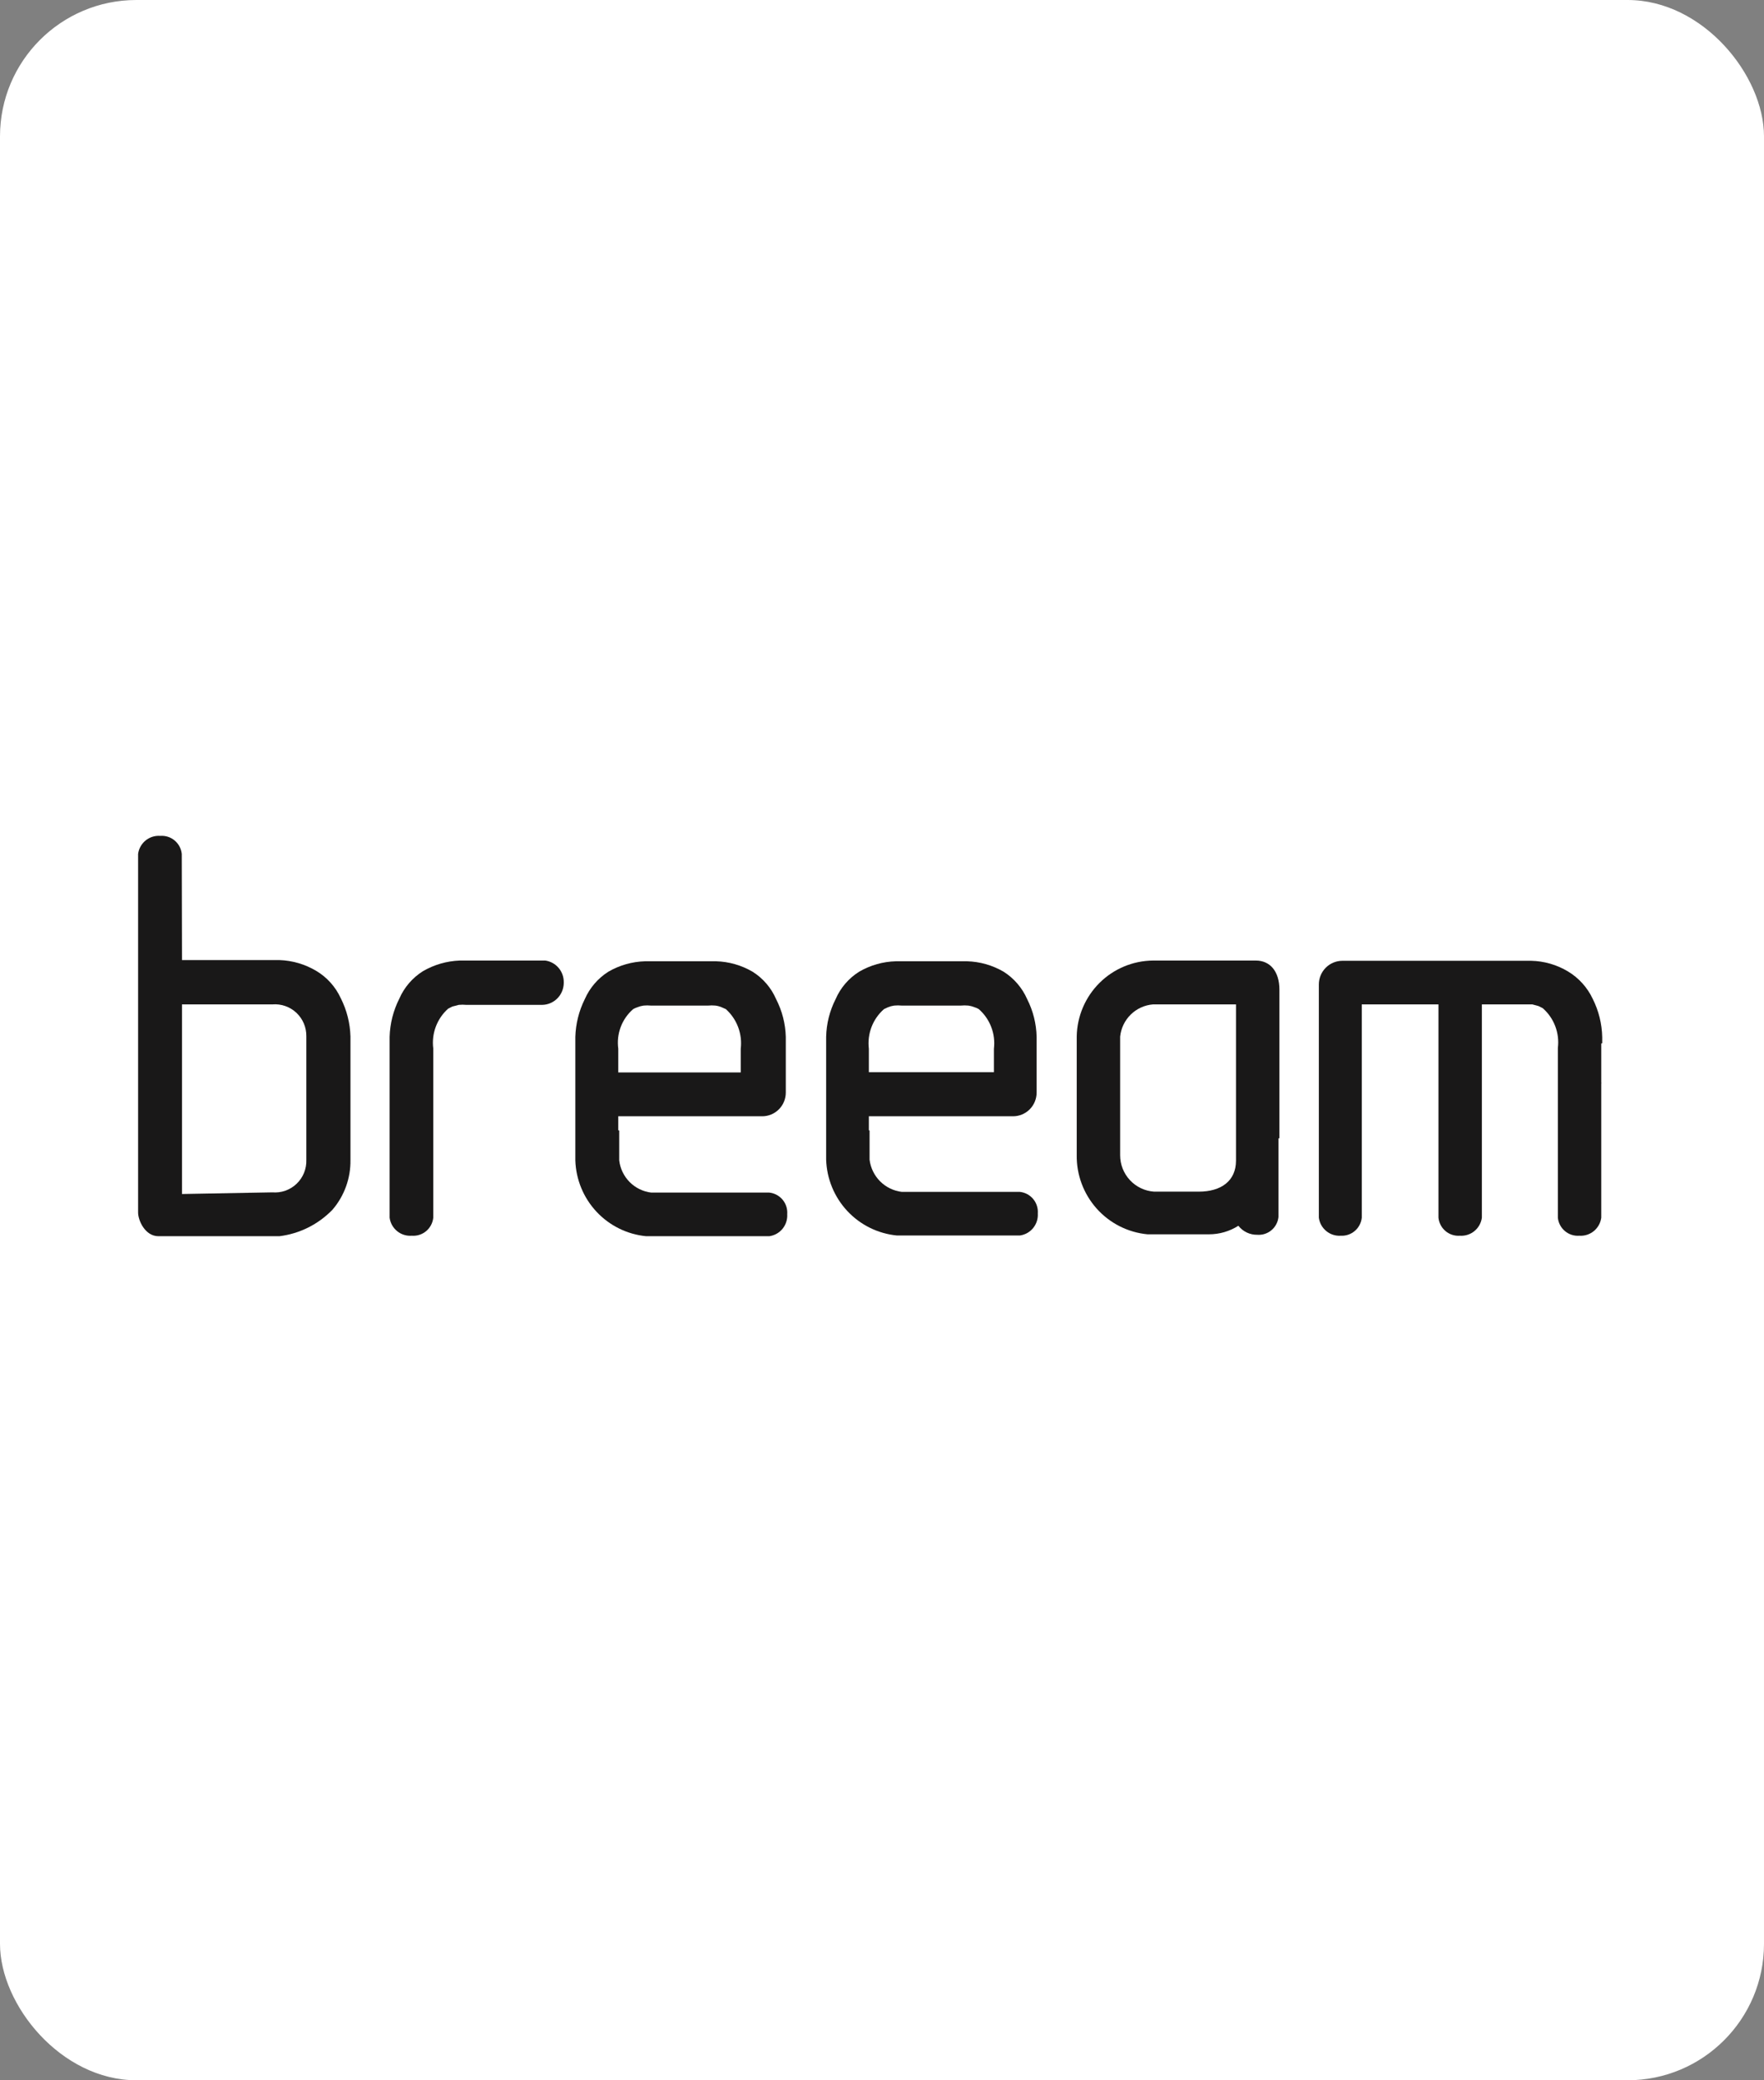
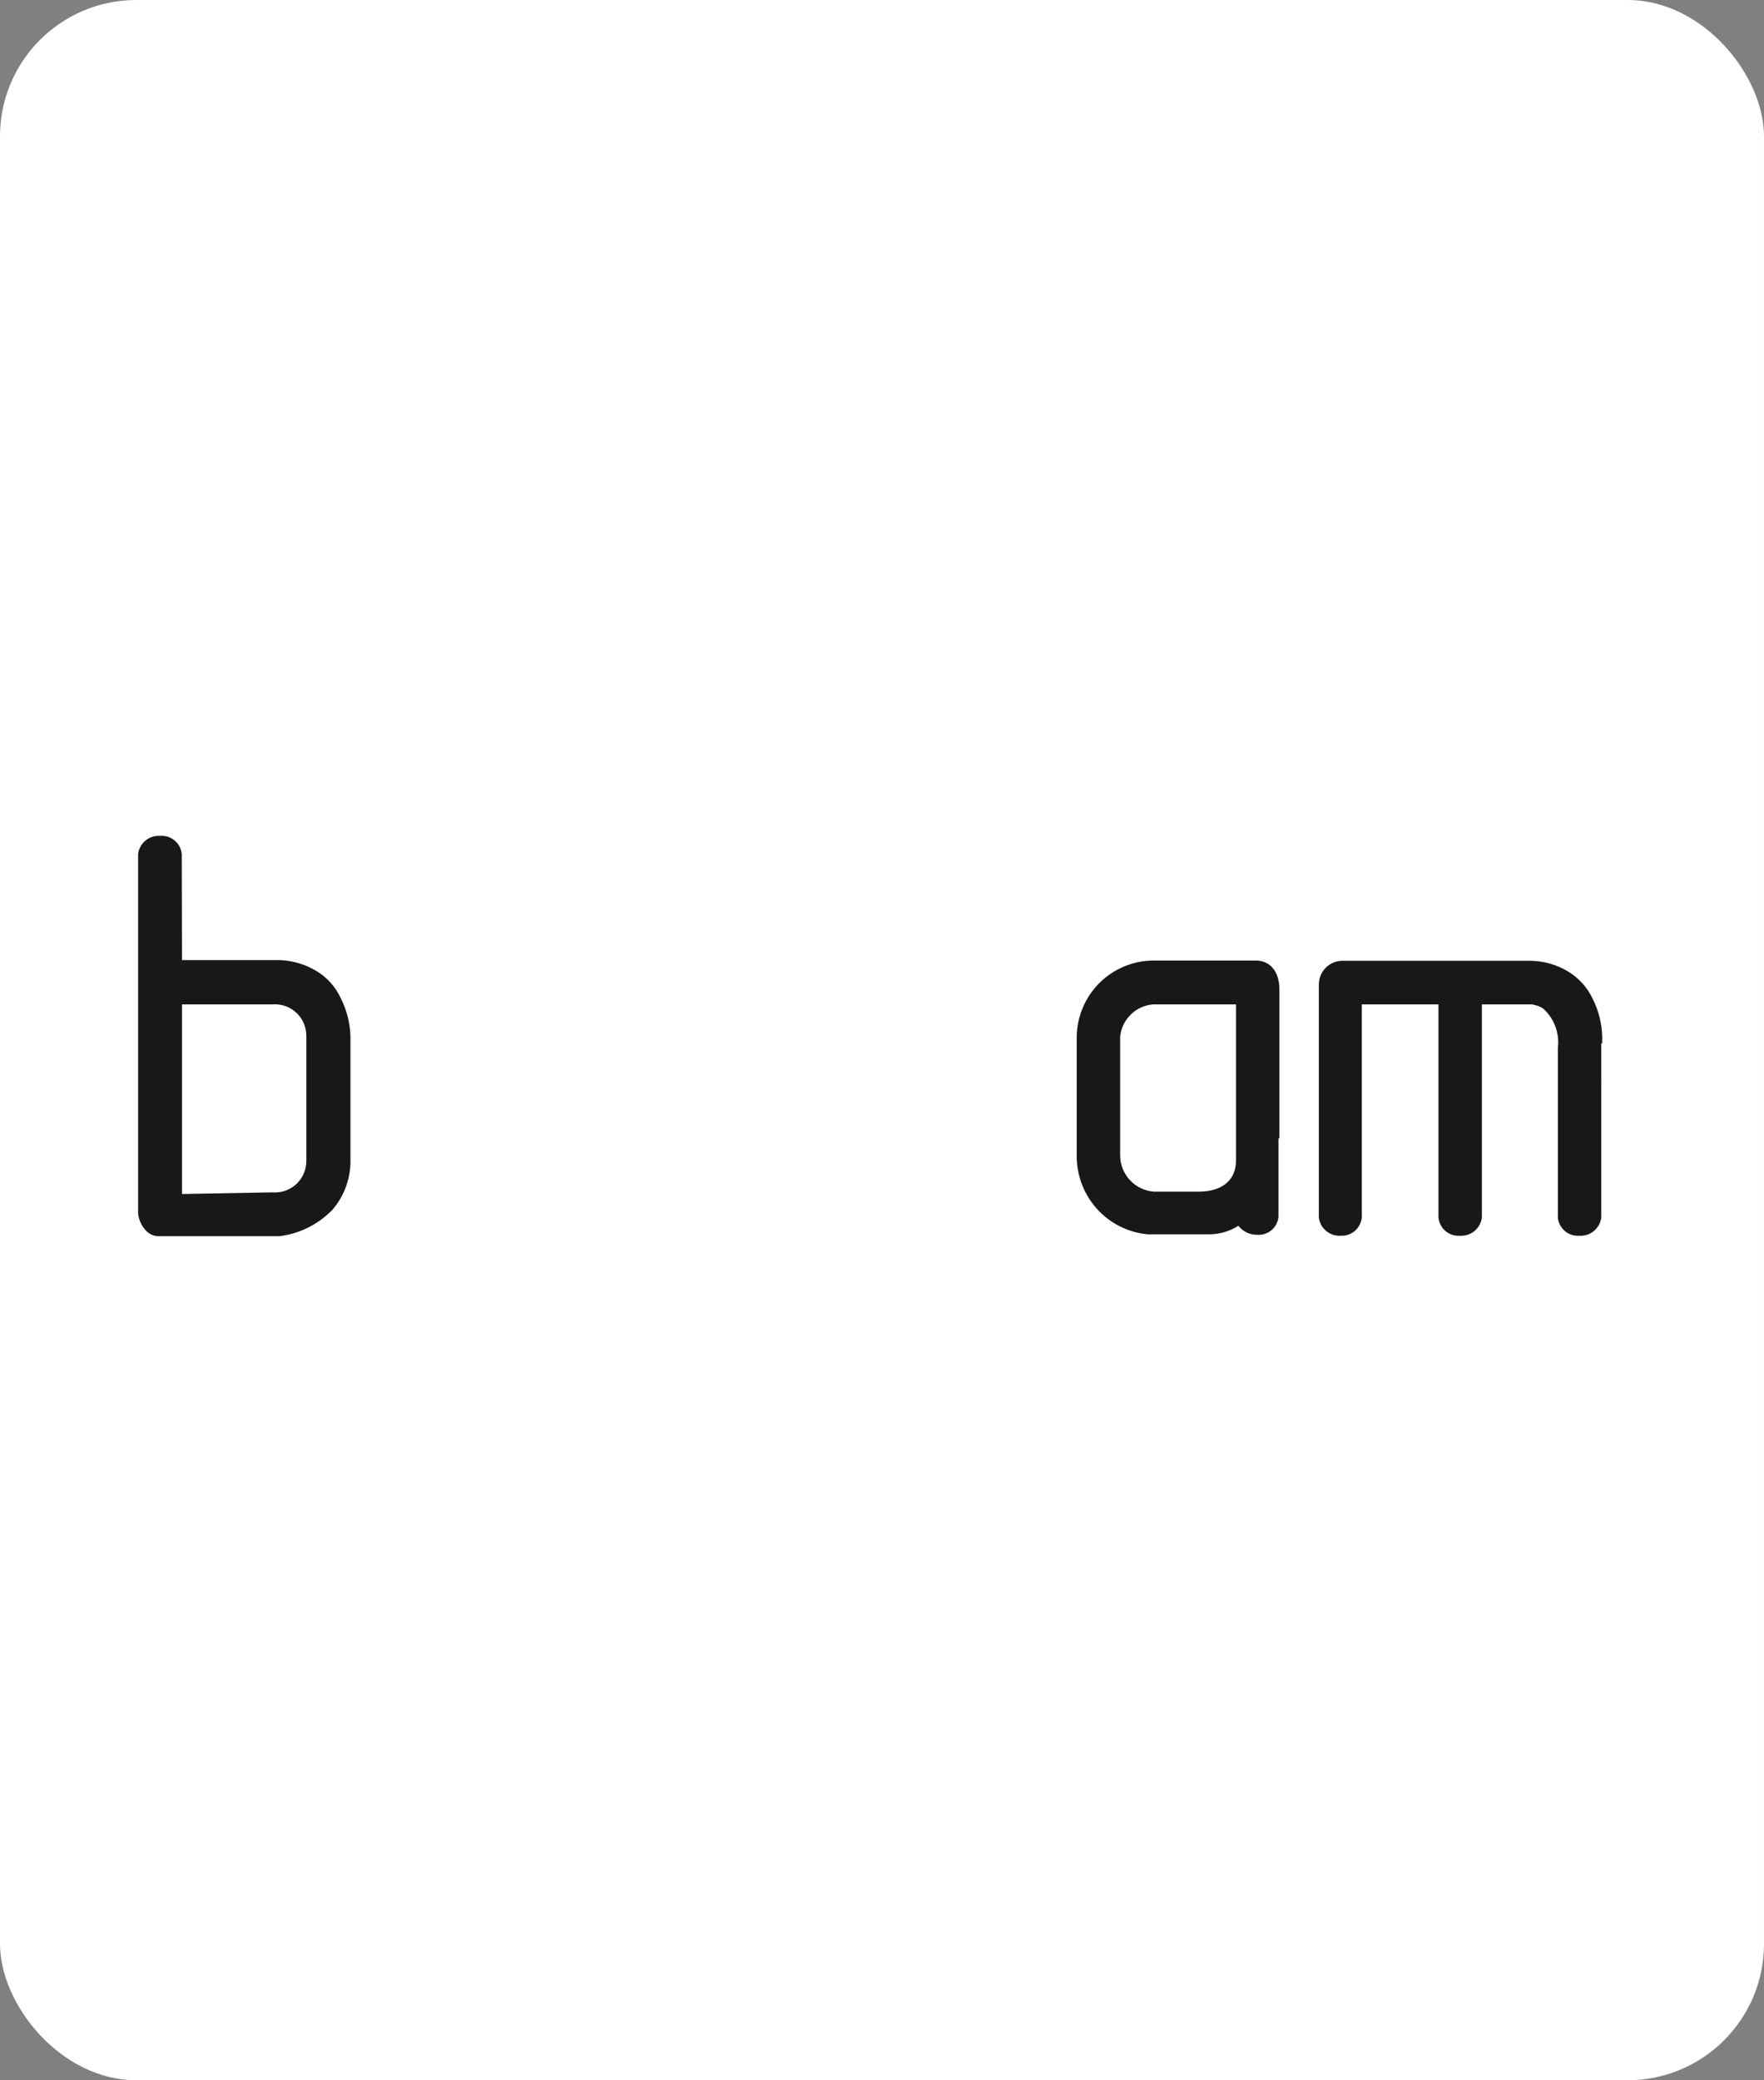
<svg xmlns="http://www.w3.org/2000/svg" width="190" height="224" viewBox="0 0 190 224" fill="none">
  <rect x="0" y="0" width="190" height="224" fill="#808080" stroke="none" />
  <rect width="190" height="224" rx="14.688" fill="white" />
  <path d="M29.336 128.392C29.811 128.431 30.29 128.37 30.74 128.211C31.19 128.051 31.602 127.798 31.947 127.468C32.293 127.138 32.565 126.738 32.746 126.294C32.926 125.851 33.012 125.374 32.996 124.895V111.598C33.004 111.123 32.914 110.652 32.73 110.215C32.546 109.778 32.273 109.384 31.928 109.059C31.583 108.734 31.174 108.486 30.728 108.33C30.281 108.174 29.807 108.113 29.336 108.153H19.602V128.57L29.336 128.392ZM19.602 103.38H30.098C31.486 103.427 32.84 103.822 34.038 104.529C35.207 105.219 36.138 106.252 36.706 107.489C37.351 108.765 37.707 110.168 37.748 111.598V124.895C37.78 126.859 37.093 128.766 35.817 130.255C34.292 131.836 32.274 132.845 30.098 133.113H17.061C15.637 133.113 14.875 131.429 14.875 130.561V91.946C14.951 91.378 15.241 90.86 15.685 90.499C16.13 90.139 16.694 89.963 17.264 90.007C17.825 89.964 18.381 90.142 18.813 90.505C19.245 90.867 19.519 91.384 19.577 91.946L19.602 103.38Z" fill="#191818" />
-   <path d="M60.721 105.754C60.727 105.191 60.529 104.646 60.164 104.218C59.8 103.791 59.293 103.511 58.739 103.431H49.513C48.118 103.482 46.756 103.876 45.548 104.58C44.424 105.288 43.539 106.319 43.007 107.54C42.362 108.816 42.006 110.219 41.965 111.649V112.313V131.122C42.041 131.691 42.331 132.209 42.775 132.569C43.219 132.93 43.784 133.106 44.354 133.062C44.915 133.105 45.471 132.926 45.903 132.564C46.334 132.202 46.609 131.684 46.666 131.122V112.9C46.566 112.108 46.659 111.304 46.938 110.557C47.217 109.809 47.673 109.142 48.268 108.612L48.725 108.382L49.411 108.204C49.682 108.177 49.954 108.177 50.225 108.204H58.408C59.022 108.191 59.606 107.938 60.038 107.5C60.469 107.062 60.714 106.472 60.721 105.856" fill="#191818" />
-   <path d="M66.594 115.478V112.925C66.486 112.137 66.576 111.334 66.856 110.59C67.135 109.846 67.596 109.183 68.195 108.663C68.341 108.58 68.494 108.512 68.653 108.459C68.865 108.373 69.087 108.313 69.314 108.28C69.584 108.254 69.856 108.254 70.127 108.28H76.252C76.522 108.254 76.794 108.254 77.065 108.28C77.292 108.31 77.515 108.37 77.726 108.459L78.183 108.663C78.772 109.192 79.225 109.855 79.504 110.597C79.783 111.339 79.879 112.138 79.784 112.925V115.478H66.594ZM66.594 121.705V120.199H82.097C82.771 120.199 83.418 119.93 83.894 119.452C84.371 118.973 84.638 118.324 84.638 117.647V114.737V111.649C84.6 110.235 84.244 108.848 83.597 107.591C83.069 106.368 82.182 105.335 81.055 104.631C79.856 103.931 78.502 103.545 77.116 103.508H69.492C68.097 103.545 66.735 103.931 65.527 104.631C64.405 105.341 63.52 106.372 62.985 107.591C62.357 108.854 62.01 110.239 61.969 111.649V112.338V114.737V124.946C62.033 127.006 62.843 128.971 64.247 130.474C65.65 131.977 67.551 132.916 69.593 133.113H82.859C83.421 133.037 83.933 132.749 84.291 132.309C84.65 131.868 84.828 131.307 84.791 130.74C84.834 130.176 84.656 129.618 84.295 129.184C83.934 128.751 83.419 128.475 82.859 128.417H70.152C69.271 128.314 68.45 127.915 67.823 127.285C67.196 126.655 66.799 125.831 66.696 124.946V121.73" fill="#191818" />
-   <path d="M93.584 115.478V112.925C93.489 112.136 93.587 111.334 93.87 110.591C94.154 109.848 94.614 109.186 95.211 108.663L95.643 108.459C95.855 108.373 96.077 108.313 96.304 108.28C96.583 108.253 96.864 108.253 97.142 108.28H103.471C103.75 108.254 104.03 108.254 104.309 108.28C104.536 108.313 104.758 108.373 104.97 108.459C105.131 108.507 105.285 108.575 105.428 108.663C106.024 109.186 106.485 109.848 106.768 110.591C107.052 111.334 107.15 112.136 107.054 112.925V113.487C107.054 114.15 107.054 114.814 107.054 115.452H93.584V115.478ZM93.584 121.705V120.199H109.113C109.787 120.199 110.433 119.93 110.91 119.452C111.386 118.973 111.654 118.324 111.654 117.647V114.737V111.649C111.624 110.237 111.277 108.85 110.638 107.591C110.103 106.372 109.218 105.341 108.096 104.631C106.889 103.928 105.526 103.542 104.131 103.508H96.507C95.113 103.542 93.749 103.928 92.542 104.631C91.415 105.335 90.529 106.368 90.001 107.591C89.362 108.85 89.014 110.237 88.984 111.649V112.338V124.87C89.049 126.929 89.859 128.894 91.262 130.398C92.666 131.901 94.566 132.839 96.609 133.037H109.85C110.411 132.96 110.923 132.673 111.281 132.232C111.64 131.792 111.819 131.231 111.781 130.663C111.824 130.1 111.646 129.542 111.285 129.108C110.925 128.674 110.409 128.399 109.85 128.341H97.142C96.258 128.238 95.434 127.84 94.803 127.211C94.171 126.581 93.769 125.757 93.661 124.87V121.73" fill="#191818" />
  <path d="M172.574 112.338V111.675C172.545 110.246 172.197 108.842 171.557 107.566C170.981 106.334 170.051 105.303 168.889 104.605C167.689 103.883 166.322 103.487 164.924 103.457H144.592C143.918 103.457 143.272 103.725 142.795 104.204C142.319 104.683 142.051 105.332 142.051 106.009V131.122C142.127 131.686 142.413 132.2 142.852 132.56C143.291 132.92 143.849 133.099 144.414 133.062C144.967 133.091 145.51 132.906 145.931 132.545C146.352 132.184 146.618 131.675 146.676 131.122V108.153H154.936V131.122C154.994 131.684 155.268 132.202 155.7 132.564C156.132 132.926 156.688 133.105 157.249 133.062C157.814 133.099 158.372 132.92 158.811 132.56C159.25 132.2 159.536 131.686 159.612 131.122V108.153H164.212H165.051L165.712 108.331L166.169 108.561C166.77 109.087 167.233 109.753 167.516 110.501C167.8 111.248 167.896 112.055 167.796 112.849V115.886V131.122C167.854 131.684 168.128 132.202 168.56 132.564C168.992 132.926 169.547 133.105 170.108 133.062C170.674 133.099 171.232 132.92 171.671 132.56C172.11 132.2 172.396 131.686 172.472 131.122V116.728C172.484 116.66 172.484 116.591 172.472 116.524V112.364L172.574 112.338Z" fill="#191818" />
  <path d="M133.129 124.972C133.129 127.166 131.527 128.315 129.113 128.315H124.31C123.316 128.25 122.385 127.807 121.705 127.077C121.025 126.347 120.648 125.384 120.65 124.385V111.624C120.742 110.722 121.146 109.881 121.791 109.247C122.437 108.613 123.283 108.226 124.183 108.153H133.129V124.972ZM137.805 122.573V106.57C137.805 104.58 136.788 103.431 135.263 103.431H124.183C122.025 103.451 119.96 104.315 118.426 105.84C116.893 107.366 116.013 109.431 115.974 111.598V124.359C115.939 126.486 116.705 128.549 118.118 130.134C119.532 131.719 121.489 132.71 123.598 132.909H130.206C131.33 132.913 132.433 132.594 133.383 131.99C133.625 132.298 133.934 132.545 134.287 132.713C134.639 132.882 135.026 132.966 135.416 132.96C135.97 133.003 136.52 132.827 136.947 132.469C137.374 132.112 137.645 131.601 137.703 131.046V122.573H137.805Z" fill="#191818" />
</svg>